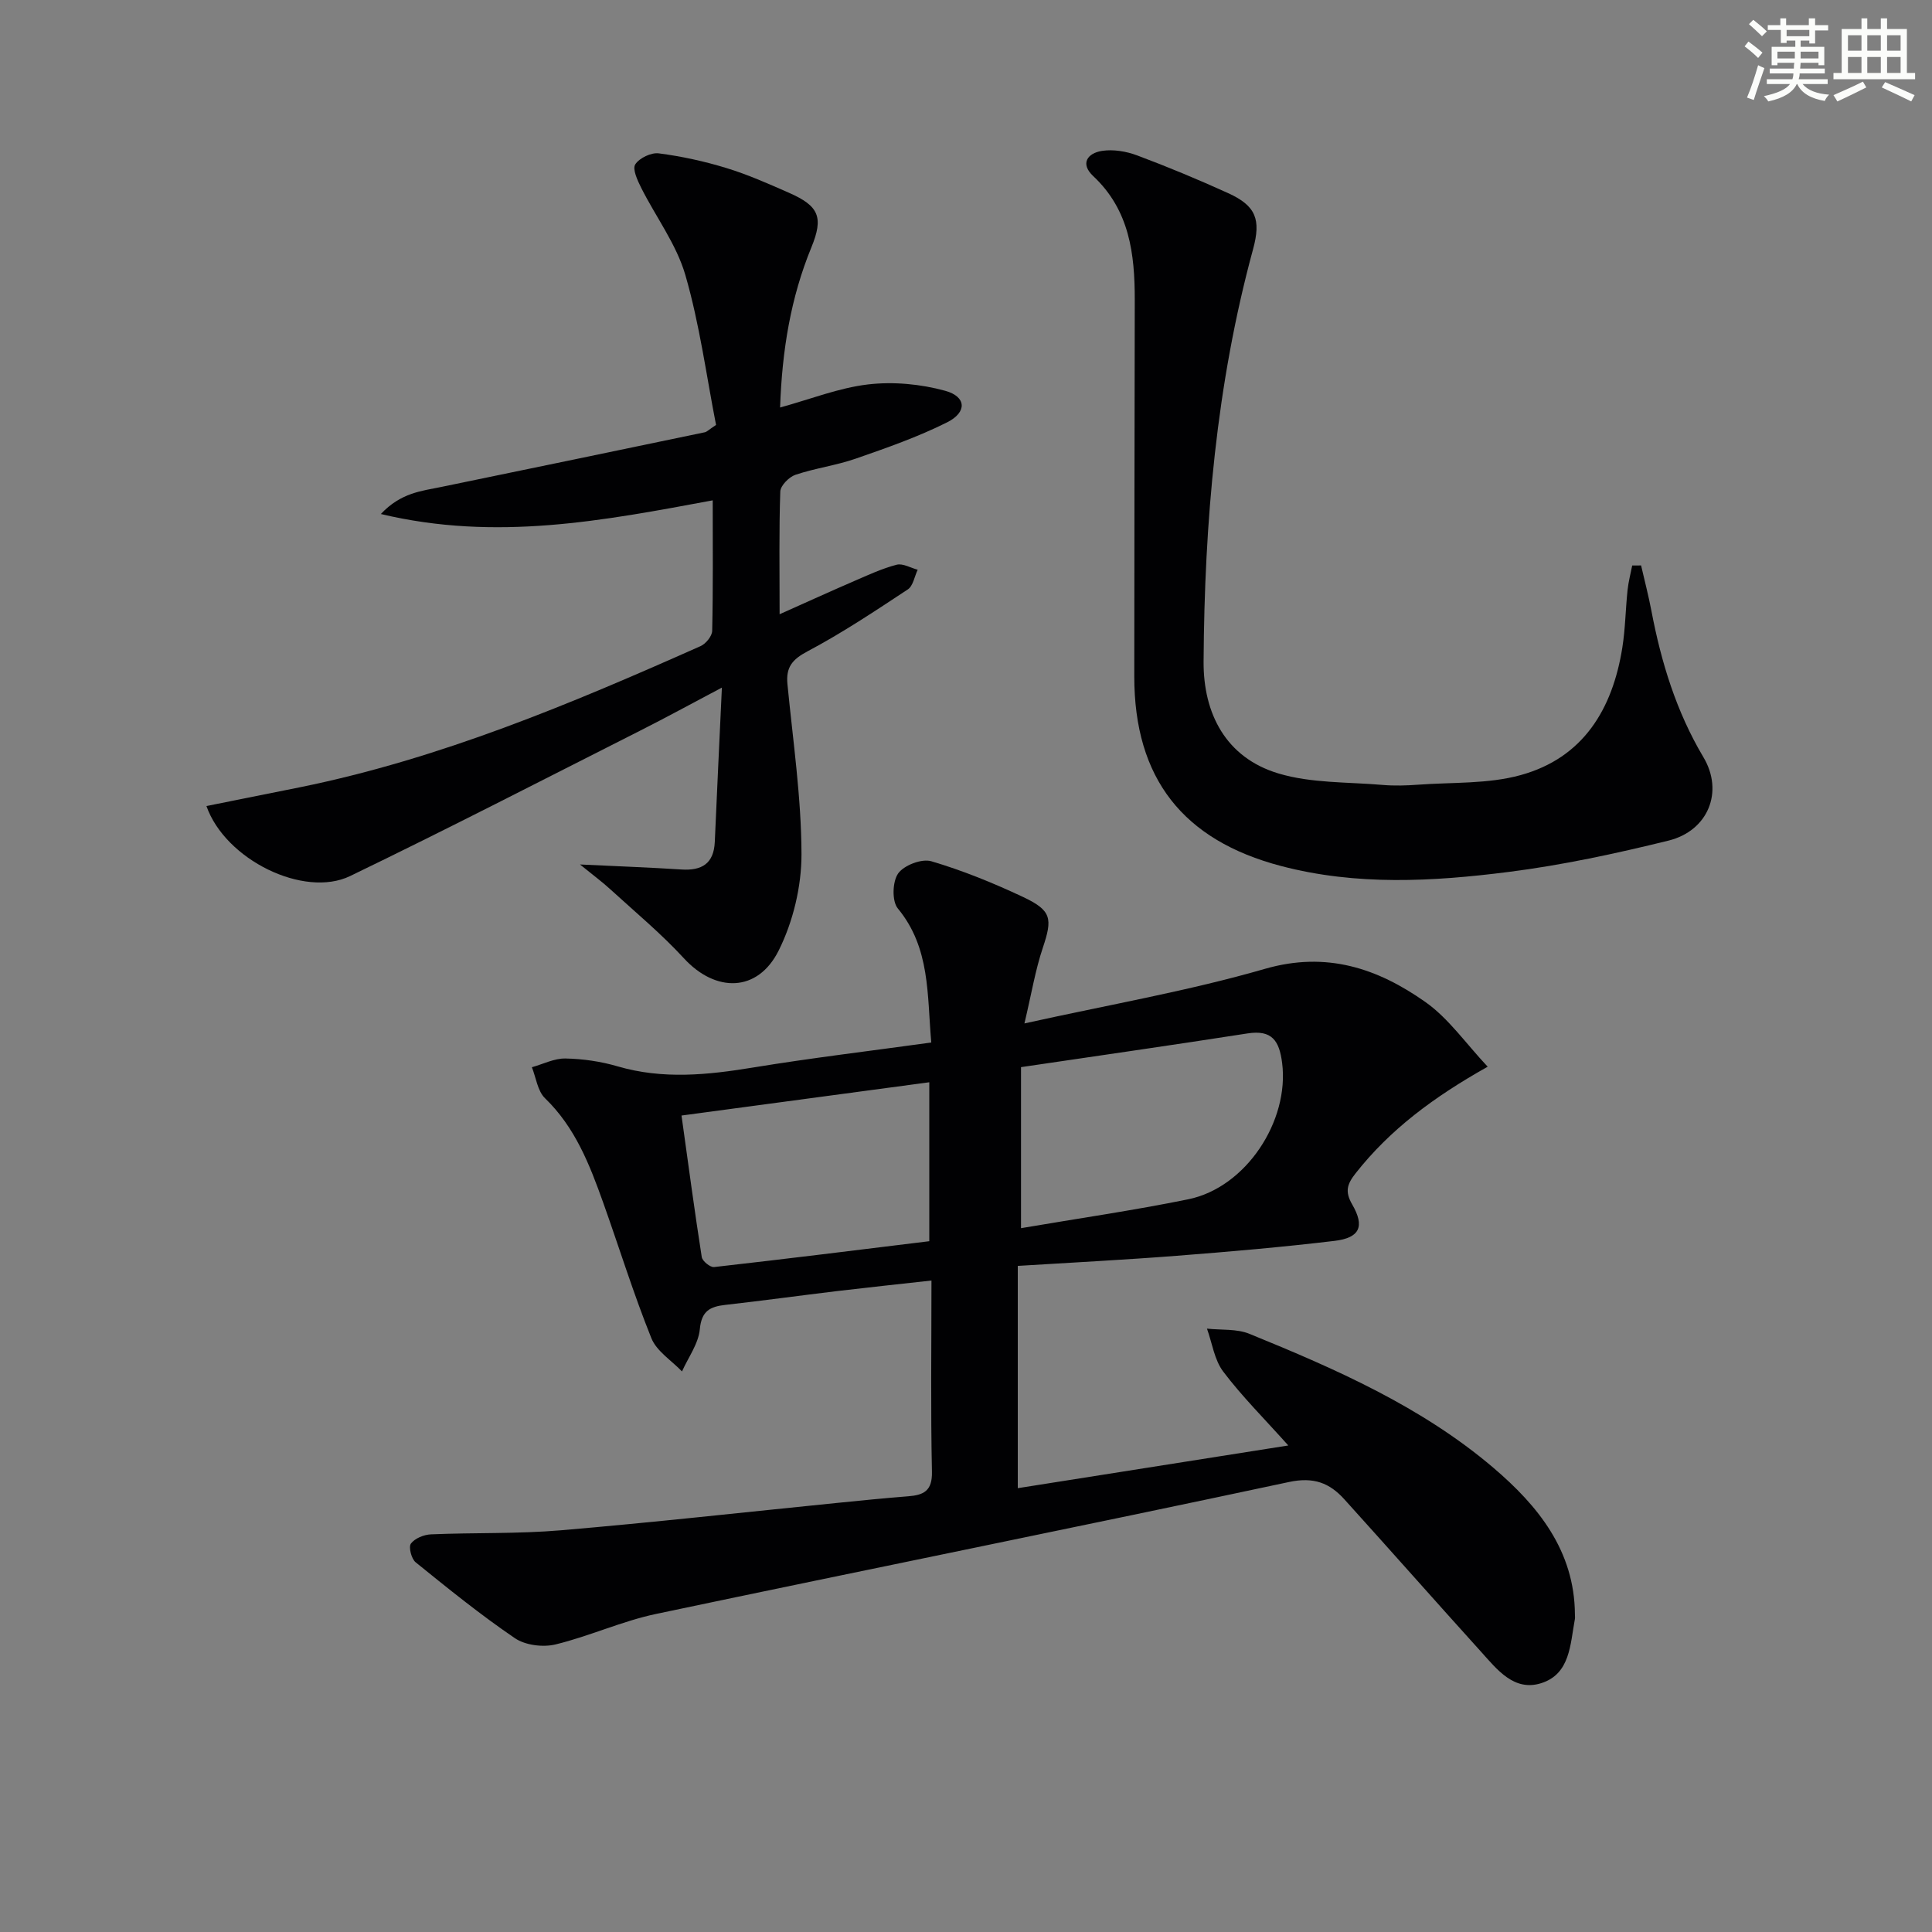
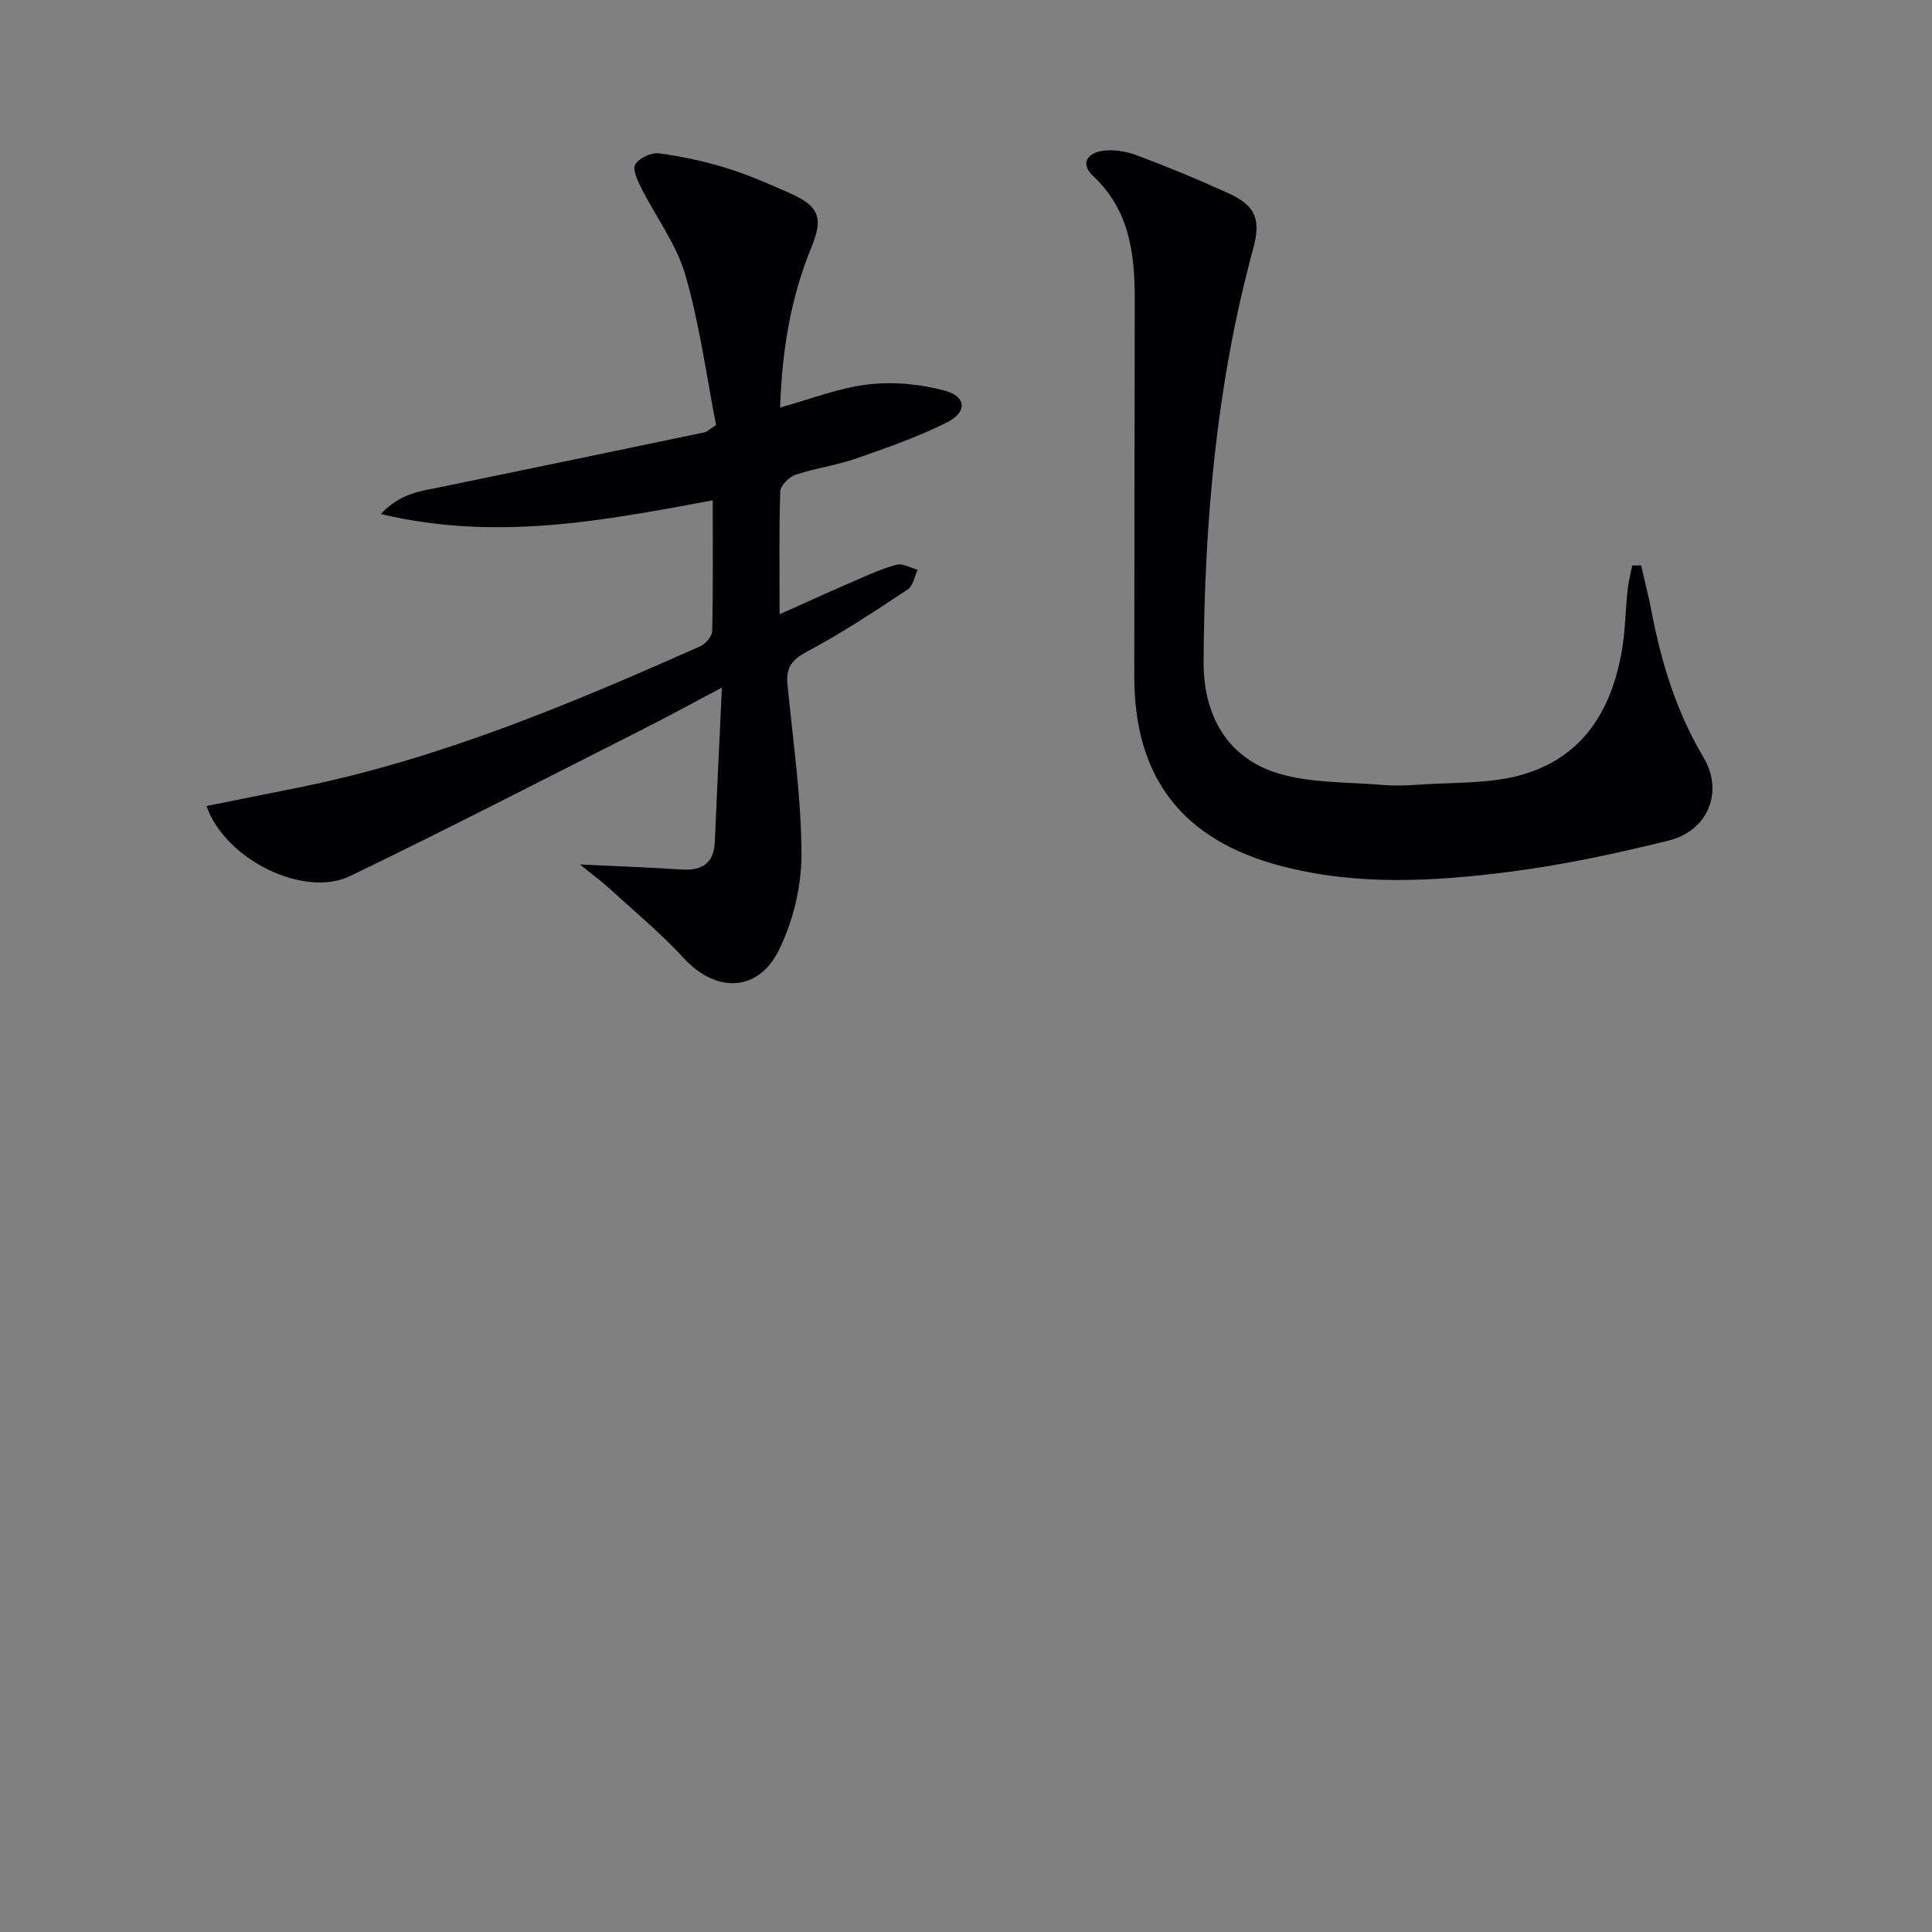
<svg xmlns="http://www.w3.org/2000/svg" enable-background="new 0 0 400 400" viewBox="0 0 400 400">
  <rect x="0" y="0" width="400" height="400" fill="#808080" stroke="none" />
  <g fill="#010103">
-     <path d="m210.72 262.09v46.02c18.4-2.9 36.82-5.81 56.01-8.84-5.02-5.61-9.61-10.18-13.47-15.29-1.84-2.43-2.29-5.9-3.37-8.9 2.94.32 6.14 0 8.78 1.07 17.89 7.29 35.64 15.08 50.5 27.72 9.22 7.85 16.82 17.16 16.9 30.36 0 .33.05.68-.01 1-.97 5.17-.93 11.36-6.99 13.26-5.6 1.76-9.11-2.83-12.43-6.51-9.49-10.49-18.84-21.1-28.33-31.59-3.03-3.35-6.32-4.65-11.42-3.56-43.64 9.32-87.4 18.11-131.06 27.32-7.08 1.49-13.8 4.62-20.85 6.32-2.59.62-6.24.16-8.39-1.31-7.12-4.84-13.83-10.28-20.53-15.7-.88-.71-1.51-3.17-.98-3.88.81-1.09 2.69-1.85 4.16-1.91 8.96-.38 17.97-.08 26.89-.84 19.03-1.62 38.02-3.74 57.02-5.65 4.96-.5 9.91-1 14.88-1.39 3.2-.25 5-1.1 4.92-5.05-.28-12.97-.1-25.95-.1-39.62-6.76.75-13.1 1.42-19.42 2.17-7.75.93-15.49 2-23.24 2.87-3.18.36-4.94 1.23-5.3 5.04-.28 3-2.39 5.83-3.69 8.74-2.17-2.27-5.25-4.18-6.34-6.88-3.71-9.22-6.65-18.74-9.99-28.11-2.8-7.84-5.79-15.54-12.03-21.57-1.54-1.49-1.85-4.24-2.72-6.42 2.32-.65 4.66-1.86 6.96-1.81 3.62.07 7.33.61 10.8 1.63 9.39 2.74 18.65 1.78 28.08.23 12.09-1.98 24.28-3.43 36.85-5.17-.88-9.9-.17-19.58-6.93-27.76-1.24-1.5-1.12-5.57.08-7.25 1.21-1.7 4.88-3.1 6.85-2.52 6.48 1.91 12.81 4.49 18.94 7.37 6.02 2.82 6.18 4.5 4.15 10.56-1.55 4.62-2.34 9.5-3.8 15.65 17.6-3.9 33.95-6.72 49.79-11.3 12.78-3.69 23.34-.09 33.2 6.85 4.83 3.4 8.4 8.61 12.92 13.41-11.2 6.29-20.2 13-27.33 22.05-1.78 2.25-2.27 3.79-.73 6.45 2.65 4.58 1.59 6.93-3.64 7.56-10.88 1.3-21.8 2.24-32.73 3.09-10.62.83-21.24 1.37-32.86 2.09zm.67-41.15v33.34c11.84-2.02 23.29-3.67 34.62-5.98 11.95-2.43 20.98-16.21 19.44-28.24-.59-4.6-2.1-6.89-7.17-6.1-15.52 2.42-31.07 4.64-46.89 6.98zm-70.29 10.02c1.45 10.38 2.71 19.86 4.19 29.3.13.84 1.76 2.16 2.55 2.07 14.91-1.68 29.8-3.54 44.56-5.35 0-11.42 0-21.94 0-32.91-17.29 2.33-34.12 4.58-51.3 6.89z" />
    <path d="m120.08 178.98c8.1.39 14.56.62 21.01 1.04 4.22.27 6.7-1.22 6.9-5.72.44-10.25.94-20.5 1.47-31.94-6.36 3.36-11.55 6.2-16.82 8.86-20.02 10.12-39.97 20.41-60.16 30.16-9.53 4.6-25.83-3.36-29.74-14.5 6.54-1.31 12.96-2.59 19.38-3.89 29-5.89 56.07-17.27 82.93-29.22 1.09-.49 2.38-2.07 2.4-3.17.2-8.8.11-17.62.11-27.01-22.61 4.2-44.83 8.53-68.71 2.83 4.16-4.42 8.42-4.76 12.49-5.6 18.2-3.74 36.38-7.53 54.57-11.32.45-.09.82-.52 2.34-1.52-1.98-10.07-3.38-20.77-6.35-31.02-1.84-6.37-6.11-12.03-9.15-18.08-.76-1.52-1.85-3.87-1.23-4.84.84-1.32 3.29-2.49 4.86-2.29 4.73.61 9.45 1.64 14.01 3.04 4.43 1.35 8.7 3.25 12.95 5.12 6.21 2.73 7.21 5.05 4.65 11.3-4.28 10.42-6.07 21.29-6.48 33.16 6.28-1.72 12.16-4.07 18.22-4.78 5.23-.61 10.88-.08 15.97 1.32 4.4 1.21 4.56 4.44.39 6.53-6.05 3.03-12.52 5.29-18.93 7.52-4.05 1.41-8.4 1.97-12.47 3.34-1.33.45-3.1 2.24-3.14 3.47-.28 8.12-.14 16.26-.14 25.4 5.63-2.51 10.51-4.74 15.44-6.87 2.88-1.25 5.77-2.59 8.79-3.38 1.28-.33 2.89.65 4.36 1.04-.67 1.39-.95 3.36-2.06 4.08-6.79 4.48-13.59 9.02-20.77 12.82-3.18 1.68-4.47 3.32-4.14 6.77 1.14 11.73 2.88 23.47 2.91 35.21.01 6.69-1.73 13.96-4.72 19.95-4.36 8.74-13.09 8.73-19.62 1.62-4.7-5.11-10.09-9.58-15.23-14.28-1.64-1.51-3.46-2.85-6.29-5.15z" />
    <path d="m339.77 117.07c.72 3.12 1.53 6.22 2.13 9.36 2.03 10.68 5.15 20.89 10.78 30.35 4.25 7.14.98 15.23-7.24 17.26-10.92 2.69-21.99 5.08-33.14 6.49-15.67 1.99-31.44 2.87-47.06-1.23-20.33-5.34-30.41-18.16-30.4-39.26 0-25.98.07-51.97.1-77.95.01-9.5-1.07-18.58-8.59-25.62-2.79-2.61-1.18-4.77 1.81-5.23 2.34-.36 5.03.09 7.29.94 6.36 2.38 12.65 5 18.83 7.81 5.76 2.62 6.83 5.46 5.15 11.62-7.61 27.94-10.06 56.54-10.24 85.34-.07 10.76 4.59 19.9 15.48 23.18 6.82 2.05 14.35 1.76 21.58 2.38 2.44.21 4.94.13 7.39-.05 7.08-.52 14.45-.12 21.18-1.98 12.98-3.57 19.05-13.67 21.07-26.42.62-3.93.66-7.94 1.08-11.9.18-1.71.63-3.39.96-5.08.6 0 1.22-.01 1.84-.01z" />
  </g>
-   <path d="m361.2 9.6.8-1c.9.7 1.9 1.4 2.9 2.3l-.9 1.1c-1-1-2-1.8-2.8-2.4zm.5 10.6c.9-2.1 1.6-4.3 2.3-6.7.4.2.8.4 1.3.6-.7 2.1-1.5 4.3-2.2 6.6zm.4-15.2.9-.9c1 .8 2 1.6 2.8 2.4l-1 1c-.9-.9-1.8-1.7-2.7-2.5zm12.5-1.2h1.2v1.4h2.7v1.1h-2.7v2.7h-1.2v-.6h-1.8v1.3h4.9v3.8h-1.2v-.5h-3.7c0 .4-.1.9-.1 1.2h5.1v1h-5.2c0 .5-.1.9-.2 1.2h6v1h-5.2c1.1 1.3 2.9 2 5.5 2.2-.4.4-.7.8-.9 1.3-2.9-.5-4.8-1.6-5.7-3.5h-.1c-.8 1.7-2.7 2.9-5.9 3.6-.2-.4-.6-.8-.9-1.1 2.8-.6 4.6-1.4 5.4-2.5h-4.8v-1h5.3c.1-.3.2-.7.2-1.2h-4.9v-1h5c0-.4 0-.8.1-1.2h-3.5v.5h-1.2v-3.8h4.9v-1.3h-1.8v.5h-1.2v-2.7h-2.7v-1h2.6v-1.4h1.2v1.4h4.7v-1.4zm-6.6 8.3h3.6c0-.4 0-.9 0-1.4h-3.6zm1.9-4.6h4.7v-1.3h-4.7zm6.6 3.2h-3.7v1.4h3.7z" fill="#fbfcfa" />
-   <path d="m385.3 3.8h1.3v2.2h2.8v-2.2h1.3v2.2h4.1v9.1h1.7v1.3h-16.9v-1.3h1.7v-9.1h4.1v-2.2zm.4 13.1.7 1.2c-1.8.9-3.8 1.9-6 2.9-.2-.4-.5-.8-.8-1.3 2.3-1 4.3-1.9 6.1-2.8zm-3.1-6.4h2.8v-3.2h-2.8zm0 4.6h2.8v-3.3h-2.8zm4-4.6h2.8v-3.2h-2.8zm0 4.6h2.8v-3.3h-2.8zm3.7 1.9c2.1.9 4.1 1.8 6.1 2.7l-.7 1.3c-2.2-1.1-4.2-2-6.1-2.9zm3.2-9.7h-2.8v3.2h2.8zm-2.8 7.8h2.8v-3.3h-2.8z" fill="#fbfcfa" />
</svg>